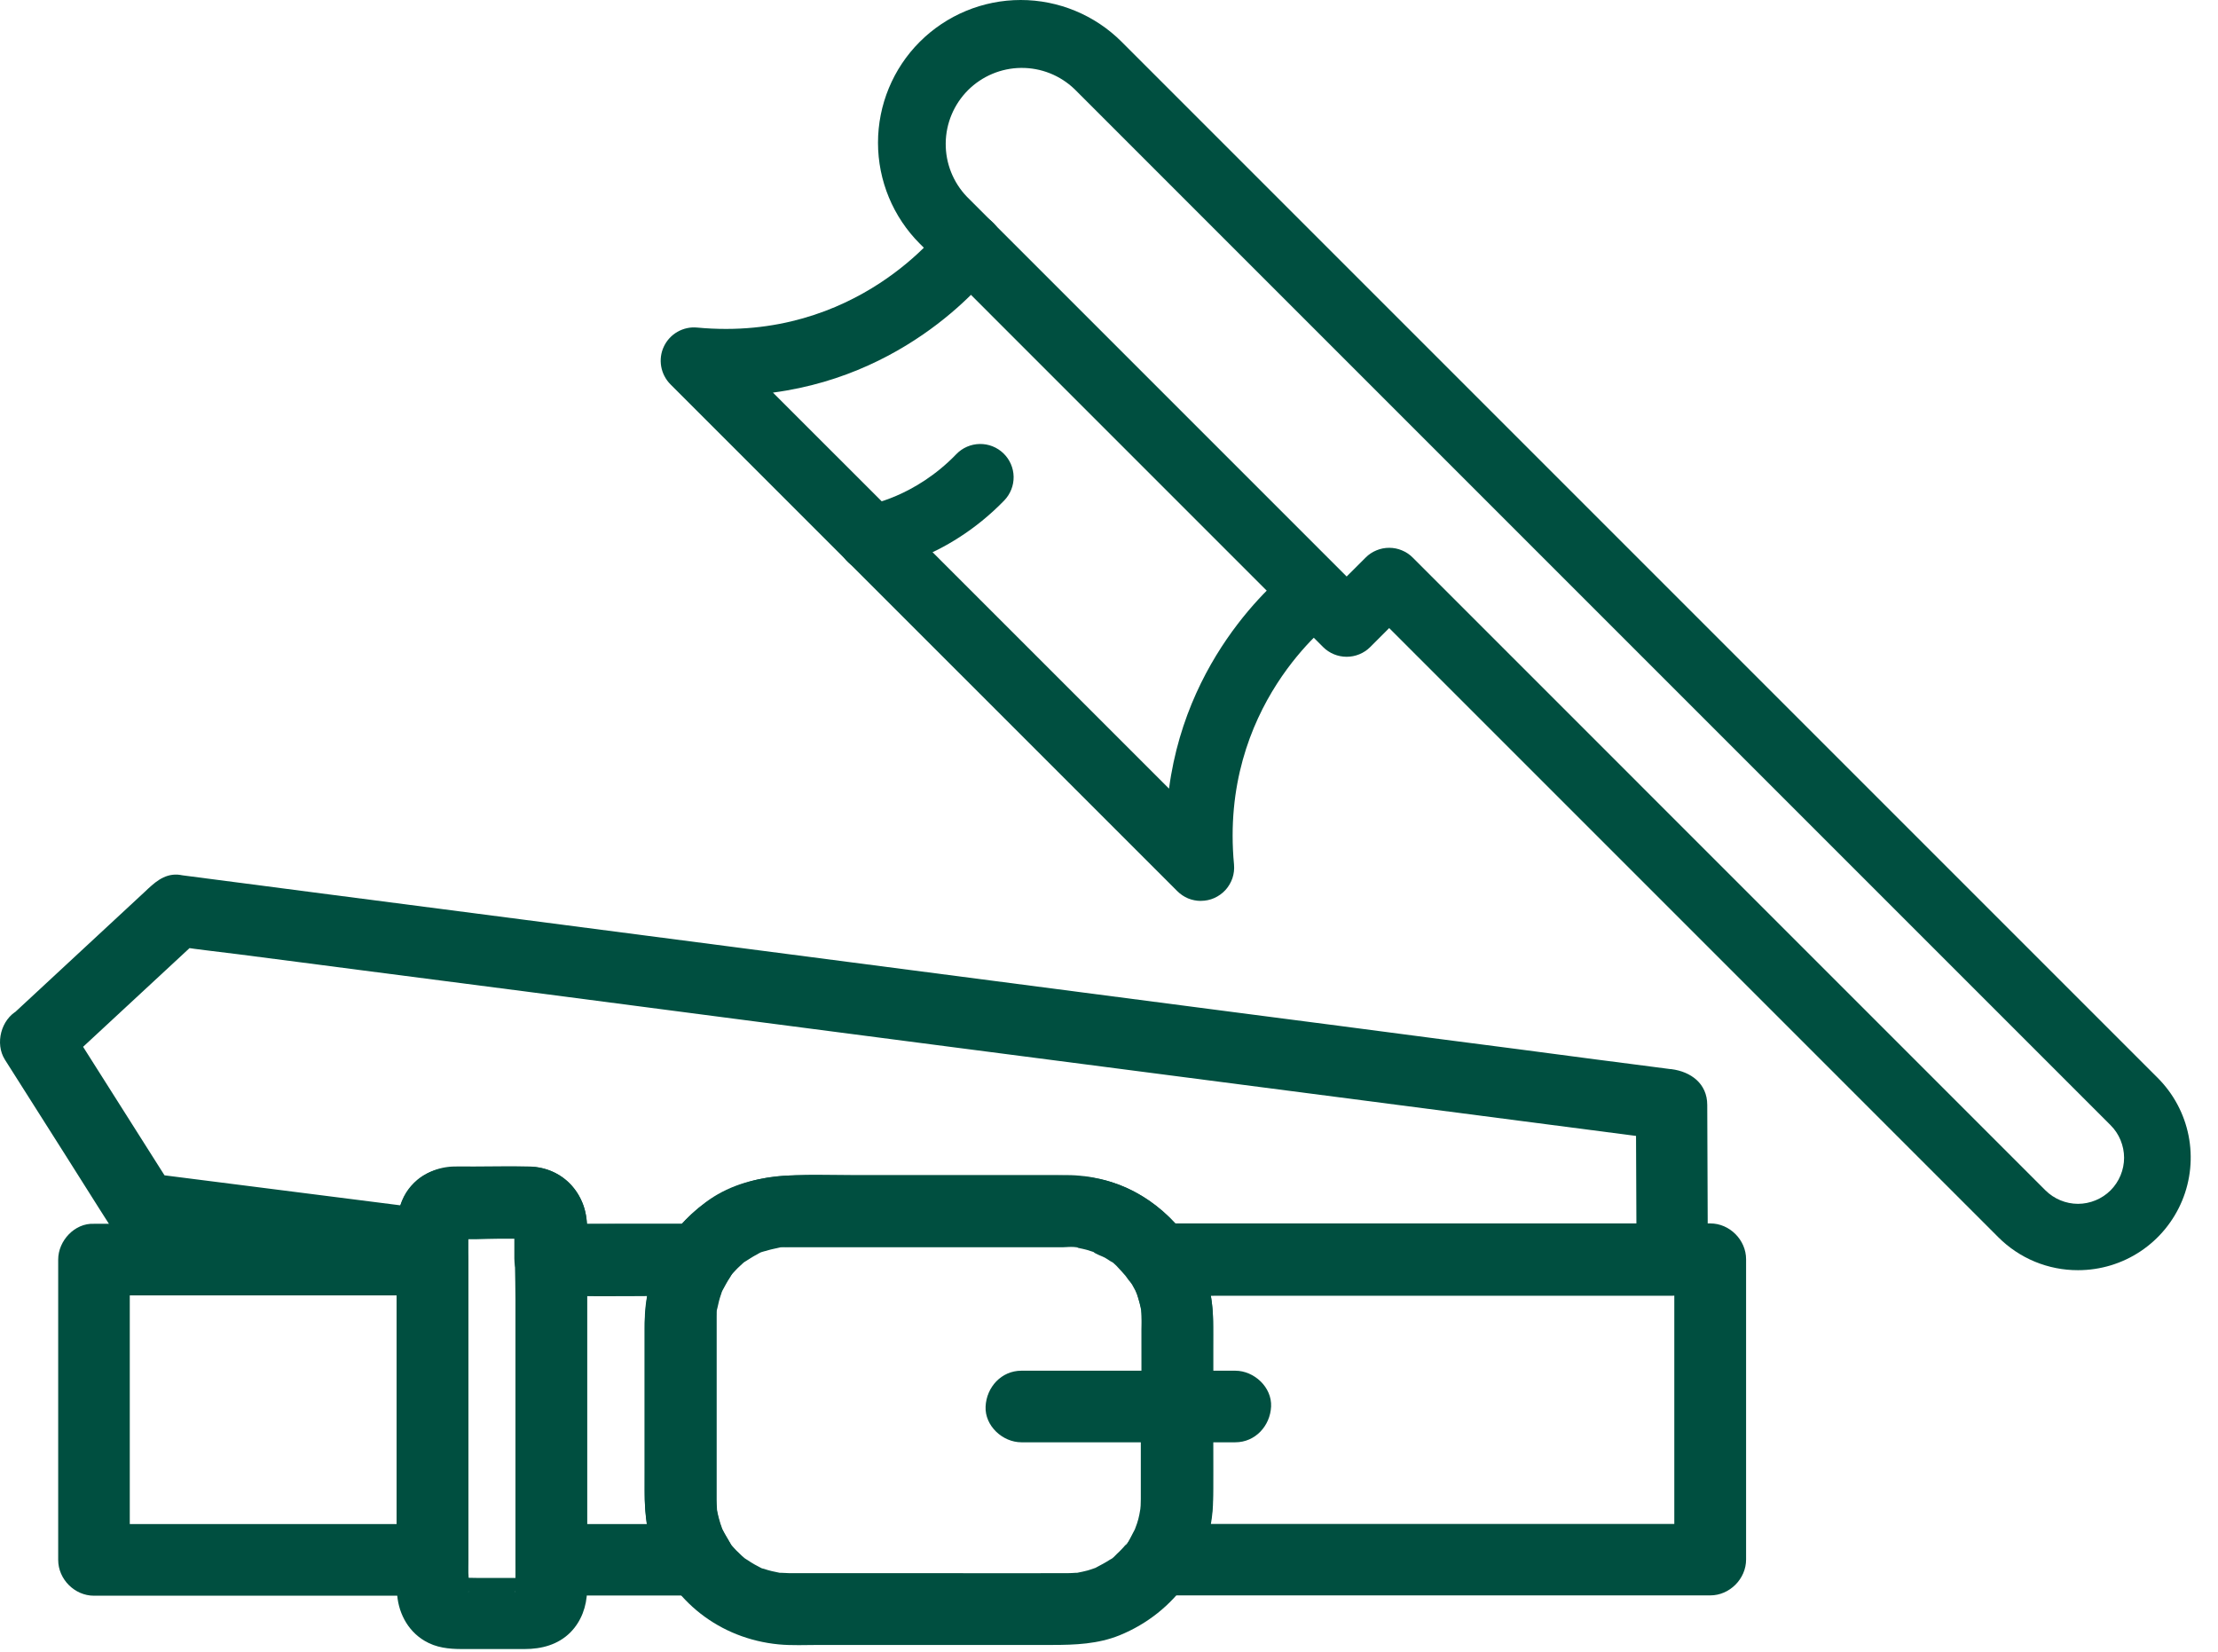
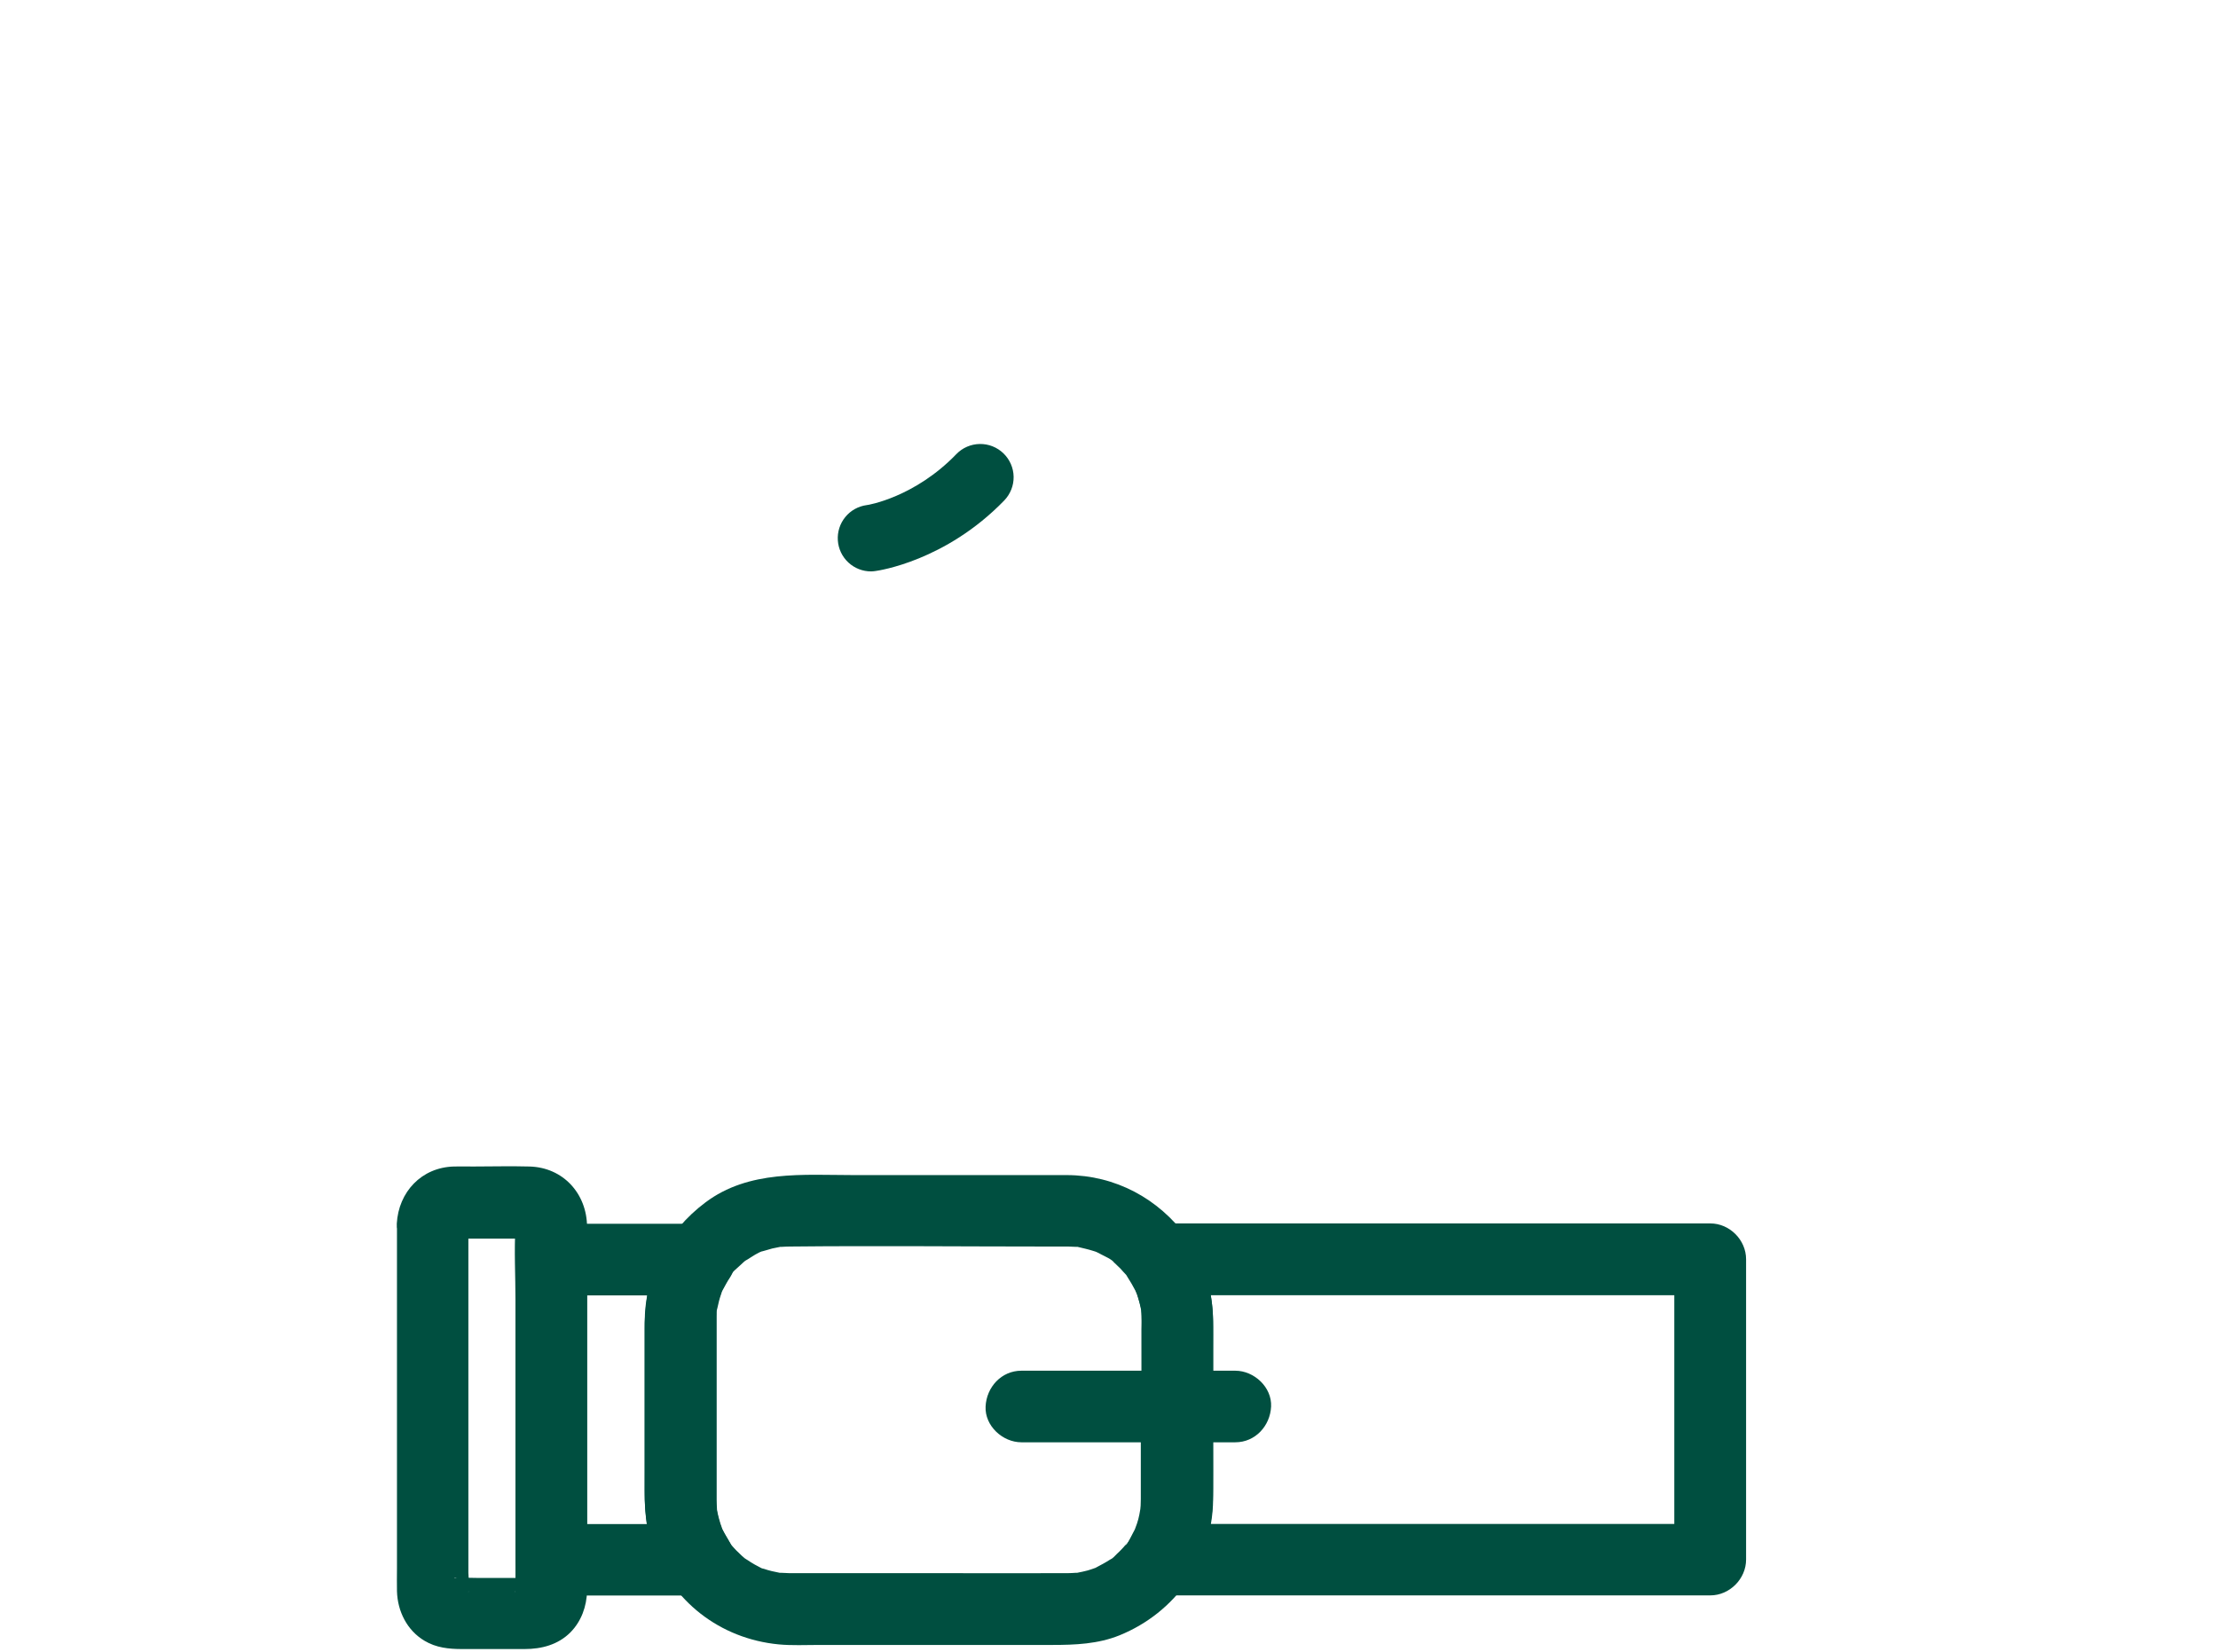
<svg xmlns="http://www.w3.org/2000/svg" width="47" height="35" viewBox="0 0 47 35" fill="none">
-   <path d="M44.034 26.915C43.72 26.916 43.409 26.854 43.12 26.735C42.83 26.615 42.567 26.439 42.345 26.217L29.437 13.309L29.035 13.711C28.903 13.843 28.723 13.917 28.536 13.917C28.349 13.917 28.169 13.843 28.037 13.711L19.491 5.164C18.924 4.597 18.605 3.827 18.605 3.025C18.605 2.223 18.923 1.453 19.49 0.886C20.058 0.319 20.827 7.23658e-05 21.629 1.23206e-08C22.431 -7.23411e-05 23.201 0.319 23.768 0.886L45.722 22.84C46.056 23.174 46.284 23.599 46.376 24.062C46.468 24.525 46.421 25.006 46.24 25.442C46.059 25.878 45.753 26.251 45.361 26.513C44.968 26.776 44.506 26.915 44.034 26.915ZM29.437 11.608C29.53 11.608 29.622 11.626 29.707 11.662C29.793 11.697 29.871 11.749 29.936 11.815L43.343 25.223C43.434 25.313 43.541 25.385 43.66 25.434C43.778 25.483 43.905 25.509 44.033 25.509C44.161 25.509 44.288 25.483 44.407 25.434C44.525 25.385 44.633 25.314 44.724 25.223C44.814 25.132 44.886 25.025 44.935 24.906C44.984 24.788 45.01 24.661 45.01 24.533C45.01 24.405 44.984 24.278 44.935 24.159C44.886 24.041 44.815 23.933 44.724 23.843L22.77 1.889C22.465 1.596 22.059 1.435 21.637 1.439C21.215 1.443 20.811 1.613 20.512 1.911C20.214 2.21 20.044 2.613 20.04 3.035C20.035 3.457 20.197 3.864 20.489 4.169L28.536 12.216L28.938 11.815C29.003 11.749 29.081 11.697 29.167 11.662C29.252 11.626 29.344 11.608 29.437 11.608Z" fill="#004F40" />
-   <path d="M25.447 19.09C25.354 19.09 25.262 19.072 25.176 19.037C25.091 19.001 25.013 18.949 24.947 18.883L14.207 8.144C14.105 8.041 14.036 7.909 14.011 7.766C13.986 7.623 14.005 7.475 14.067 7.344C14.129 7.212 14.23 7.103 14.356 7.031C14.482 6.959 14.627 6.927 14.772 6.941C18.166 7.26 19.957 4.831 19.974 4.806C20.029 4.731 20.097 4.667 20.176 4.618C20.255 4.57 20.343 4.537 20.434 4.522C20.526 4.507 20.619 4.511 20.71 4.532C20.8 4.554 20.885 4.593 20.96 4.647C21.035 4.701 21.099 4.77 21.148 4.849C21.196 4.928 21.229 5.015 21.244 5.107C21.259 5.199 21.255 5.292 21.234 5.382C21.212 5.472 21.173 5.558 21.119 5.633C21.042 5.741 19.434 7.915 16.379 8.319L24.772 16.711C25.176 13.657 27.349 12.049 27.457 11.971C27.609 11.868 27.795 11.829 27.976 11.861C28.157 11.893 28.318 11.993 28.426 12.142C28.533 12.291 28.579 12.475 28.553 12.657C28.527 12.838 28.431 13.003 28.286 13.115C28.176 13.197 25.834 14.966 26.149 18.318C26.158 18.416 26.147 18.514 26.116 18.607C26.084 18.701 26.034 18.786 25.968 18.859C25.902 18.931 25.821 18.989 25.732 19.029C25.642 19.069 25.545 19.089 25.447 19.089V19.09Z" fill="#004F40" />
  <path d="M18.462 12.108C18.282 12.109 18.109 12.042 17.978 11.92C17.846 11.798 17.766 11.63 17.754 11.451C17.742 11.272 17.798 11.095 17.912 10.956C18.025 10.817 18.187 10.727 18.365 10.703C18.393 10.703 19.385 10.536 20.265 9.623C20.395 9.488 20.574 9.411 20.761 9.408C20.948 9.405 21.129 9.476 21.264 9.607C21.398 9.737 21.476 9.915 21.479 10.102C21.482 10.29 21.41 10.47 21.28 10.605C20.035 11.89 18.615 12.091 18.556 12.099C18.525 12.104 18.493 12.107 18.462 12.108Z" fill="#004F40" />
-   <path d="M1.441 21.677C2.097 22.712 2.75 23.744 3.406 24.779C3.501 24.927 3.595 25.075 3.686 25.223C3.466 25.098 3.25 24.973 3.03 24.847C4.82 25.075 6.61 25.302 8.401 25.53C8.655 25.564 8.909 25.595 9.163 25.629C8.909 25.883 8.658 26.133 8.404 26.387C8.404 25.898 8.397 25.431 8.776 25.06C9.117 24.726 9.55 24.722 9.986 24.722H11.025H11.249C11.745 24.745 12.151 25.033 12.341 25.488C12.489 25.841 12.432 26.285 12.432 26.66C12.178 26.406 11.928 26.156 11.673 25.902C12.166 25.962 12.667 25.936 13.16 25.936H14.802C14.582 26.061 14.366 26.186 14.146 26.311C14.768 25.405 15.728 24.908 16.824 24.908H18.371H22.422C22.71 24.908 22.998 24.923 23.282 24.98C24.079 25.139 24.75 25.651 25.201 26.311C24.981 26.186 24.765 26.061 24.545 25.936H28.22H34.084H35.437C35.183 26.19 34.933 26.44 34.679 26.694C34.675 25.739 34.671 24.783 34.667 23.827V23.41C34.922 23.664 35.172 23.914 35.426 24.169C35.142 24.131 34.861 24.096 34.577 24.058C33.81 23.96 33.044 23.858 32.278 23.759C31.14 23.611 30.003 23.463 28.865 23.315C27.484 23.137 26.1 22.955 24.72 22.777C23.199 22.579 21.678 22.382 20.157 22.185C18.621 21.984 17.089 21.787 15.553 21.586C14.127 21.4 12.701 21.214 11.279 21.028C10.069 20.873 8.859 20.713 7.649 20.558C6.785 20.444 5.916 20.334 5.052 20.221C4.642 20.167 4.225 20.126 3.815 20.061C3.796 20.057 3.781 20.057 3.762 20.054C3.94 19.978 4.119 19.906 4.297 19.83C3.425 20.638 2.556 21.445 1.684 22.253C1.559 22.371 1.433 22.488 1.304 22.602C1.012 22.871 0.516 22.913 0.231 22.602C-0.038 22.31 -0.08 21.817 0.231 21.529C1.175 20.653 2.12 19.777 3.064 18.901C3.261 18.715 3.462 18.518 3.762 18.533C3.796 18.537 3.834 18.54 3.868 18.548C4.073 18.575 4.278 18.601 4.483 18.628C5.343 18.741 6.208 18.851 7.069 18.965C8.393 19.136 9.72 19.31 11.044 19.481C12.655 19.689 14.264 19.902 15.875 20.11C17.612 20.338 19.349 20.562 21.09 20.789C22.778 21.009 24.469 21.229 26.157 21.449C27.621 21.639 29.085 21.828 30.549 22.022C31.633 22.162 32.714 22.302 33.799 22.447C34.315 22.515 34.834 22.579 35.35 22.648C35.373 22.651 35.395 22.655 35.418 22.655C35.828 22.708 36.177 22.959 36.177 23.414C36.181 24.369 36.184 25.325 36.188 26.281V26.698C36.188 27.108 35.839 27.457 35.43 27.457H31.664H25.762C25.357 27.457 24.947 27.472 24.541 27.457C24.23 27.445 24.022 27.29 23.851 27.036C23.752 26.888 23.931 27.119 23.855 27.04C23.824 27.005 23.794 26.971 23.764 26.937C23.699 26.869 23.612 26.759 23.525 26.717C23.673 26.793 23.57 26.751 23.525 26.721C23.487 26.694 23.449 26.672 23.411 26.649C23.373 26.626 23.187 26.562 23.168 26.524C23.195 26.535 23.221 26.547 23.248 26.558C23.214 26.543 23.18 26.531 23.142 26.52C23.108 26.509 23.07 26.497 23.036 26.486C22.983 26.471 22.926 26.459 22.872 26.448C22.846 26.44 22.816 26.436 22.789 26.433C22.732 26.425 22.751 26.425 22.85 26.44C22.778 26.402 22.618 26.429 22.524 26.429H22.182H16.907H16.725H16.66C16.619 26.429 16.524 26.421 16.486 26.44C16.577 26.391 16.592 26.421 16.516 26.436C16.414 26.459 16.315 26.478 16.217 26.509C16.183 26.52 16.114 26.531 16.084 26.554C16.179 26.512 16.19 26.509 16.114 26.543C16.088 26.554 16.065 26.565 16.042 26.581C15.951 26.626 15.871 26.683 15.784 26.736C15.746 26.759 15.667 26.785 15.807 26.717C15.765 26.74 15.72 26.789 15.682 26.823C15.614 26.884 15.557 26.952 15.492 27.02C15.397 27.123 15.496 27.005 15.507 26.994C15.485 27.024 15.466 27.055 15.443 27.085C15.375 27.199 15.284 27.29 15.17 27.358C14.98 27.468 14.783 27.46 14.574 27.46C13.71 27.46 12.841 27.476 11.977 27.46C11.87 27.457 11.764 27.442 11.658 27.426C11.252 27.373 10.899 27.119 10.899 26.668V26.247C10.899 26.163 10.896 26.08 10.899 25.997C10.899 25.985 10.892 25.955 10.899 25.943C10.877 25.989 11.009 26.19 10.934 26.08C10.964 26.137 11.009 26.182 11.066 26.213C10.994 26.175 11.009 26.179 11.108 26.232C11.362 26.311 11.226 26.239 11.195 26.247C11.161 26.254 11.116 26.247 11.078 26.247H10.585C10.266 26.247 9.936 26.277 9.618 26.247C9.614 26.247 9.595 26.251 9.591 26.247C9.633 26.285 9.849 26.129 9.731 26.213C9.788 26.182 9.834 26.137 9.864 26.08C9.826 26.152 9.83 26.137 9.883 26.038C9.925 25.909 9.894 25.917 9.898 25.97C9.91 26.11 9.898 26.254 9.898 26.395C9.898 26.766 9.549 27.206 9.14 27.153C7.634 26.964 6.128 26.77 4.623 26.581C4.084 26.512 3.546 26.444 3.003 26.376C2.711 26.338 2.51 26.239 2.343 25.993C2.328 25.97 2.313 25.944 2.298 25.917C2.23 25.811 2.161 25.704 2.093 25.595C1.854 25.215 1.615 24.84 1.376 24.46C0.952 23.789 0.527 23.118 0.102 22.451C-0.11 22.113 0.022 21.601 0.375 21.411C0.777 21.207 1.213 21.32 1.441 21.677L1.441 21.677Z" fill="#004F40" />
  <path d="M12.44 26.69V32.276V33.054C12.186 32.8 11.936 32.55 11.681 32.295H14.799C14.579 32.675 14.363 33.058 14.143 33.437C13.802 32.902 13.661 32.295 13.661 31.67V30.676V28.158C13.661 27.502 13.79 26.868 14.154 26.307C14.374 26.686 14.59 27.069 14.81 27.449H11.681C11.283 27.449 10.904 27.1 10.923 26.69C10.942 26.28 11.257 25.931 11.681 25.931H14.81C15.364 25.931 15.785 26.584 15.466 27.073C15.409 27.157 15.364 27.247 15.315 27.335C15.296 27.365 15.262 27.468 15.319 27.32C15.303 27.358 15.288 27.395 15.277 27.433C15.246 27.521 15.224 27.612 15.205 27.703C15.197 27.748 15.152 27.881 15.197 27.718C15.182 27.775 15.186 27.851 15.186 27.907V28.105V29.083V31.544V31.779C15.186 31.848 15.19 31.912 15.193 31.98C15.201 32.129 15.197 32.003 15.19 31.973C15.201 32.037 15.212 32.098 15.231 32.163C15.243 32.204 15.254 32.246 15.265 32.284C15.284 32.341 15.334 32.462 15.277 32.337C15.326 32.451 15.391 32.561 15.455 32.667C15.766 33.16 15.36 33.809 14.799 33.809H11.681C11.272 33.809 10.923 33.46 10.923 33.05V27.464V26.686C10.923 26.288 11.272 25.909 11.681 25.928C12.095 25.947 12.44 26.261 12.44 26.69L12.44 26.69Z" fill="#004F40" />
-   <path d="M2.75 26.69V32.277V33.054L1.991 32.295H4.422H8.276H9.163C8.909 32.55 8.659 32.8 8.404 33.054V27.468V26.69C8.659 26.944 8.909 27.195 9.163 27.449H6.732H2.879H1.991C1.593 27.449 1.214 27.1 1.233 26.69C1.252 26.28 1.567 25.932 1.991 25.932H4.422H8.276H9.163C9.573 25.932 9.922 26.28 9.922 26.69V32.277V33.054C9.922 33.464 9.573 33.813 9.163 33.813H6.732H2.879H1.991C1.582 33.813 1.233 33.464 1.233 33.054V27.468V26.69C1.233 26.292 1.582 25.913 1.991 25.932C2.405 25.947 2.75 26.262 2.75 26.69Z" fill="#004F40" />
  <path d="M25.706 30.521V31.552C25.706 32.22 25.592 32.861 25.224 33.434C25.004 33.054 24.788 32.671 24.568 32.292H28.52H34.808H36.238C35.984 32.546 35.733 32.797 35.479 33.051V27.464V26.687C35.733 26.941 35.984 27.191 36.238 27.445H32.282H25.99H24.561C24.78 27.066 24.997 26.683 25.217 26.304C25.573 26.85 25.71 27.472 25.71 28.116V29.08C25.71 29.478 25.361 29.857 24.951 29.838C24.541 29.82 24.192 29.505 24.192 29.08V28.174C24.192 28.029 24.215 27.851 24.177 27.715C24.227 27.908 24.158 27.642 24.151 27.608C24.132 27.529 24.105 27.453 24.079 27.373C24.048 27.294 24.048 27.297 24.086 27.385C24.071 27.347 24.052 27.313 24.033 27.275C23.995 27.203 23.954 27.134 23.908 27.066C23.59 26.577 24.011 25.924 24.564 25.924H28.52H34.812H36.242C36.651 25.924 37 26.273 37 26.683V32.27V33.047C37 33.456 36.651 33.806 36.242 33.806H32.29H26.002H24.572C24.014 33.806 23.605 33.157 23.916 32.664C23.965 32.584 24.014 32.505 24.056 32.421C24.064 32.406 24.113 32.281 24.083 32.368C24.049 32.455 24.094 32.326 24.102 32.311C24.132 32.22 24.155 32.129 24.174 32.034C24.193 31.955 24.185 31.974 24.177 32.046C24.181 31.993 24.189 31.936 24.189 31.883C24.193 31.75 24.193 31.621 24.193 31.488V30.517C24.193 30.119 24.541 29.74 24.951 29.759C25.361 29.782 25.706 30.096 25.706 30.521L25.706 30.521Z" fill="#004F40" />
  <path d="M25.706 30.521C25.706 30.942 25.71 31.363 25.706 31.784C25.691 33.069 24.906 34.169 23.726 34.651C23.267 34.837 22.782 34.856 22.296 34.856H20.863H17.351C17.07 34.856 16.778 34.871 16.497 34.844C15.257 34.723 14.23 33.93 13.816 32.747C13.638 32.239 13.661 31.708 13.661 31.181V29.372V28.029C13.665 27.002 14.127 26.095 14.946 25.481C15.868 24.787 17.017 24.9 18.098 24.9H21.697H22.611C23.635 24.904 24.549 25.397 25.148 26.216C25.509 26.709 25.694 27.331 25.702 27.938C25.706 28.173 25.702 28.405 25.702 28.64V29.933C25.706 30.13 25.706 30.328 25.706 30.521C25.706 30.919 25.357 31.298 24.947 31.279C24.538 31.261 24.189 30.946 24.189 30.521C24.189 29.675 24.192 28.829 24.189 27.988C24.189 27.919 24.185 27.851 24.181 27.779C24.174 27.582 24.208 27.878 24.181 27.76C24.17 27.711 24.162 27.658 24.147 27.608C24.132 27.548 24.113 27.491 24.094 27.43C24.082 27.396 23.999 27.221 24.079 27.384C24.014 27.259 23.946 27.142 23.87 27.024C23.771 26.873 23.98 27.138 23.855 27.005C23.817 26.967 23.783 26.926 23.745 26.884C23.707 26.846 23.669 26.808 23.627 26.77C23.612 26.759 23.601 26.747 23.586 26.736C23.521 26.683 23.529 26.691 23.612 26.755C23.559 26.683 23.411 26.622 23.335 26.581C23.301 26.562 23.271 26.546 23.237 26.531C23.161 26.497 23.169 26.501 23.267 26.543C23.233 26.527 23.199 26.516 23.161 26.505C23.055 26.471 22.945 26.448 22.835 26.421C22.649 26.383 23.002 26.421 22.808 26.421C22.751 26.421 22.691 26.414 22.634 26.414H22.581H22.235C20.4 26.414 18.568 26.395 16.733 26.414C16.676 26.414 16.615 26.418 16.558 26.421C16.368 26.425 16.717 26.383 16.532 26.421C16.475 26.433 16.422 26.444 16.365 26.455L16.205 26.501C16.164 26.516 15.989 26.55 16.179 26.505C16.065 26.535 15.94 26.626 15.841 26.687C15.803 26.713 15.652 26.782 15.819 26.698C15.777 26.721 15.731 26.77 15.693 26.804C15.629 26.865 15.504 26.96 15.47 27.043C15.473 27.028 15.568 26.903 15.489 27.02C15.458 27.07 15.424 27.119 15.394 27.168C15.363 27.221 15.337 27.275 15.306 27.328C15.272 27.407 15.272 27.4 15.31 27.312C15.295 27.35 15.28 27.388 15.269 27.426C15.235 27.529 15.174 27.677 15.178 27.787C15.17 27.601 15.178 27.798 15.178 27.836C15.174 27.885 15.174 27.916 15.174 27.965V28.052V28.568V31.659V31.769C15.174 31.814 15.174 31.863 15.178 31.909C15.178 31.909 15.204 32.121 15.185 32.004C15.17 31.905 15.216 32.133 15.219 32.156C15.235 32.216 15.257 32.277 15.276 32.338C15.329 32.531 15.204 32.212 15.295 32.391C15.352 32.501 15.416 32.603 15.477 32.709C15.572 32.865 15.371 32.596 15.492 32.732C15.53 32.774 15.564 32.815 15.602 32.853C15.64 32.891 15.682 32.929 15.72 32.967C15.746 32.99 15.777 33.016 15.803 33.039C15.72 32.978 15.716 32.971 15.781 33.02C15.875 33.081 15.966 33.142 16.065 33.191C16.088 33.202 16.137 33.233 16.164 33.24C15.982 33.206 16.145 33.229 16.19 33.244C16.3 33.282 16.406 33.305 16.52 33.327C16.706 33.369 16.357 33.327 16.547 33.327C16.607 33.327 16.664 33.335 16.725 33.335H16.911H19.899C20.787 33.335 21.674 33.339 22.562 33.335H22.622C22.683 33.335 22.74 33.331 22.801 33.327C22.994 33.324 22.641 33.365 22.827 33.327C22.903 33.312 22.975 33.297 23.047 33.278C23.1 33.263 23.153 33.244 23.206 33.225C23.385 33.172 23.066 33.301 23.229 33.214C23.328 33.161 23.426 33.111 23.517 33.051C23.563 33.02 23.699 32.967 23.54 33.039C23.582 33.02 23.631 32.963 23.665 32.929C23.707 32.891 23.745 32.853 23.783 32.812C23.809 32.785 23.832 32.759 23.855 32.728C23.908 32.664 23.901 32.671 23.84 32.751C23.908 32.706 23.961 32.569 23.999 32.501C24.029 32.448 24.056 32.391 24.082 32.334C24.01 32.501 24.086 32.307 24.094 32.281C24.113 32.22 24.132 32.159 24.143 32.095C24.151 32.065 24.181 31.856 24.158 32.042C24.17 31.951 24.174 31.86 24.174 31.765V31.09V30.513C24.174 30.115 24.522 29.736 24.932 29.755C25.361 29.781 25.706 30.096 25.706 30.521H25.706Z" fill="#004F40" />
  <path d="M26.176 30.562H22.217H21.644C21.246 30.562 20.866 30.214 20.885 29.804C20.904 29.394 21.219 29.045 21.644 29.045H25.603H26.176C26.574 29.045 26.954 29.394 26.935 29.804C26.916 30.213 26.601 30.562 26.176 30.562Z" fill="#004F40" />
  <path d="M9.925 25.928V29.739V32.409V33.327C9.925 33.437 9.963 33.627 9.925 33.733V33.74C9.948 33.703 9.884 33.585 9.869 33.559C9.899 33.612 9.937 33.627 9.838 33.524C9.74 33.426 9.751 33.464 9.804 33.494C9.785 33.483 9.649 33.407 9.622 33.437C9.626 33.433 9.656 33.437 9.66 33.437C9.827 33.426 9.998 33.437 10.164 33.437H10.858H11.105C11.124 33.437 11.215 33.422 11.23 33.437C11.188 33.399 10.976 33.551 11.09 33.471C11.082 33.475 10.927 33.65 10.968 33.581C11.006 33.52 10.9 33.706 10.923 33.744C10.919 33.74 10.923 33.725 10.923 33.721C10.915 33.669 10.923 33.608 10.923 33.551V32.804V27.555C10.923 27.035 10.893 26.508 10.923 25.988C10.923 25.977 10.919 25.958 10.923 25.947V25.939L10.938 26.038C10.991 26.137 10.995 26.152 10.957 26.08C10.976 26.106 10.995 26.129 11.014 26.155C11.04 26.174 11.063 26.193 11.09 26.212C11.018 26.174 11.033 26.178 11.132 26.231C11.135 26.231 11.23 26.246 11.23 26.246C11.223 26.25 11.204 26.246 11.196 26.246C11.135 26.254 11.067 26.246 11.006 26.246H9.743C9.717 26.246 9.641 26.262 9.618 26.246C9.603 26.239 8.78 26.527 9.713 26.231C9.74 26.224 9.857 26.14 9.755 26.212C9.815 26.167 9.846 26.14 9.888 26.08C9.815 26.174 9.922 25.97 9.925 25.928C9.903 26.322 9.592 26.705 9.167 26.686C8.776 26.667 8.386 26.353 8.408 25.928C8.446 25.257 8.932 24.737 9.618 24.718C9.755 24.714 9.887 24.718 10.024 24.718C10.422 24.718 10.82 24.707 11.219 24.718C11.935 24.737 12.436 25.294 12.44 25.996V26.637V32.133C12.44 32.66 12.451 33.183 12.44 33.71C12.432 34.04 12.319 34.355 12.087 34.59C11.825 34.852 11.476 34.943 11.116 34.943H9.793C9.512 34.943 9.243 34.916 8.996 34.768C8.625 34.548 8.424 34.143 8.412 33.718C8.408 33.555 8.412 33.395 8.412 33.232V30.82V26.015V25.92C8.412 25.522 8.761 25.143 9.171 25.162C9.577 25.188 9.925 25.503 9.925 25.928L9.925 25.928Z" fill="#004F40" />
</svg>